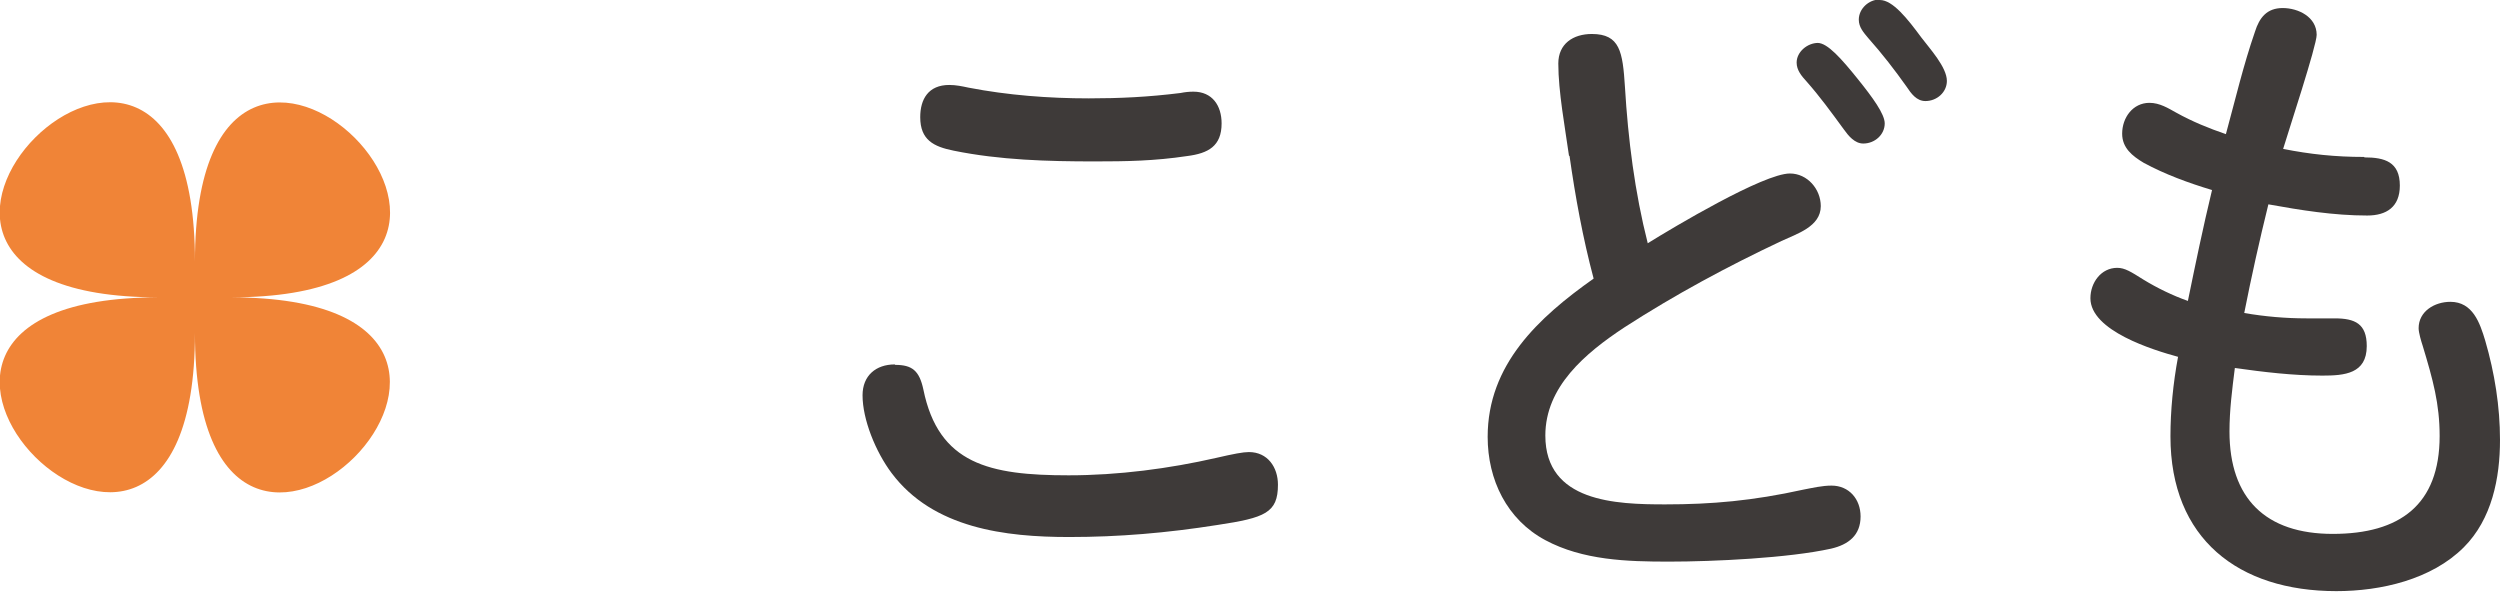
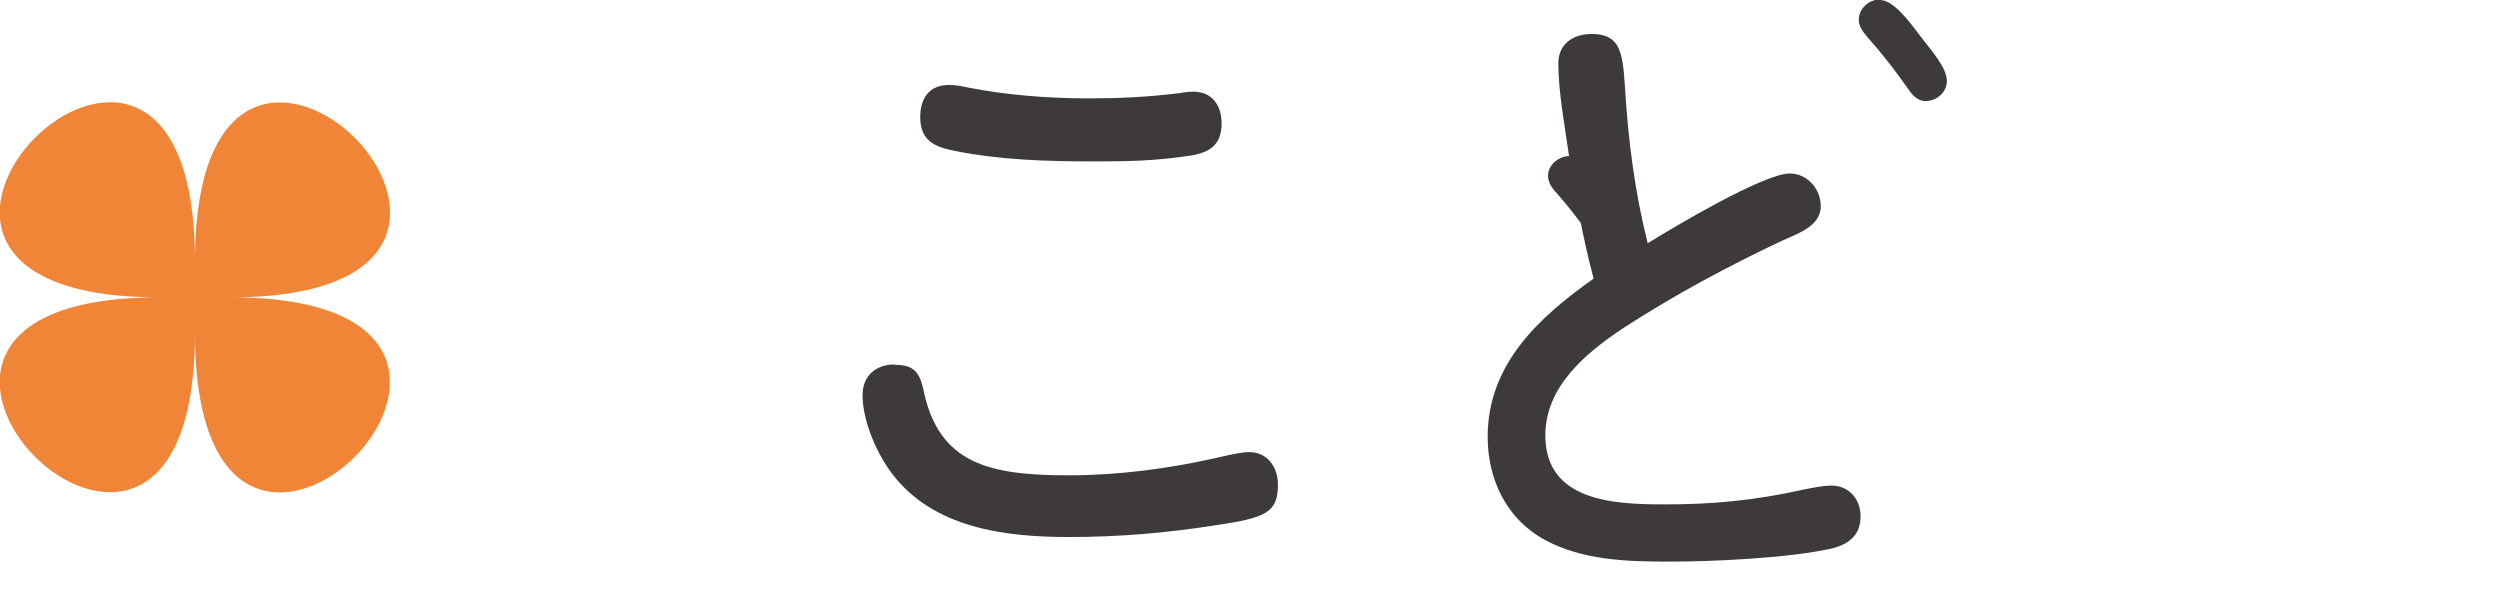
<svg xmlns="http://www.w3.org/2000/svg" id="_レイヤー_2" viewBox="0 0 55.91 13.23">
  <g id="base">
    <path d="M20.02,8.16c.38,0,.54.13.63.55.34,1.67,1.48,1.92,3.25,1.92,1.11,0,2.25-.15,3.3-.39.39-.09.6-.13.73-.13.42,0,.65.34.65.73,0,.63-.29.74-1.35.9-1.14.18-2.21.27-3.32.27-1.42,0-3.04-.19-3.97-1.43-.36-.48-.65-1.2-.65-1.74,0-.44.3-.69.72-.69ZM21.23,1.9c.15,0,.29.03.43.06.88.17,1.79.24,2.69.24.69,0,1.33-.03,2.05-.12.1-.02.19-.03.29-.03.42,0,.63.31.63.71,0,.51-.3.67-.77.73-.73.11-1.36.12-2.07.12-1.05,0-2.12-.03-3.15-.24-.45-.09-.75-.24-.75-.75,0-.4.18-.72.65-.72Z" style="fill:#3e3a39; stroke-width:0px;" />
-     <path d="M35.09,3.49c-.09-.64-.24-1.44-.24-2.07,0-.44.33-.66.75-.66.63,0,.69.4.74,1.18.07,1.17.22,2.36.51,3.5.58-.36,2.59-1.56,3.18-1.56.39,0,.69.35.69.73,0,.46-.54.62-.88.78-1.21.57-2.38,1.2-3.51,1.93-.88.58-1.77,1.33-1.77,2.42,0,1.49,1.58,1.54,2.68,1.54,1.04,0,1.96-.08,3.09-.33.21-.04.42-.09.63-.09.39,0,.65.3.65.69,0,.42-.27.63-.66.72-.95.21-2.62.29-3.63.29-.93,0-1.92-.03-2.76-.48-.86-.46-1.29-1.35-1.29-2.31,0-1.62,1.14-2.67,2.37-3.54-.24-.9-.41-1.83-.54-2.75ZM40.65.96c.22,0,.53.35.9.81.33.41.6.78.6.99,0,.25-.22.45-.48.45-.19,0-.33-.17-.43-.31-.3-.41-.54-.74-.84-1.08-.11-.12-.22-.25-.22-.42,0-.24.24-.44.48-.44ZM42.04,0c.29,0,.62.42.93.84.18.24.57.66.57.97,0,.25-.22.45-.48.45-.2,0-.32-.17-.42-.32-.27-.38-.54-.73-.86-1.09-.1-.12-.21-.24-.21-.41,0-.25.23-.45.46-.45Z" style="fill:#3e3a39; stroke-width:0px;" />
-     <path d="M52.88,3.52c.45,0,.79.1.79.63,0,.48-.3.67-.73.67-.75,0-1.49-.12-2.21-.25-.2.81-.38,1.62-.54,2.43.46.08.93.12,1.39.12h.63c.46,0,.72.12.72.62,0,.62-.5.66-.99.66-.66,0-1.32-.08-1.96-.17-.06.48-.12.94-.12,1.42,0,1.5.81,2.29,2.31,2.29s2.39-.65,2.39-2.19c0-.72-.15-1.26-.38-2.02-.03-.09-.09-.29-.09-.39,0-.38.36-.59.71-.59.5,0,.66.47.78.87.21.72.33,1.47.33,2.22,0,.85-.18,1.77-.81,2.4-.72.72-1.85.98-2.85.98-2.19,0-3.71-1.17-3.71-3.46,0-.58.06-1.19.17-1.78-.55-.15-1.96-.58-1.96-1.31,0-.35.24-.68.6-.68.17,0,.31.09.58.26.31.19.66.36,1,.48.17-.83.34-1.65.54-2.48-.53-.16-1.05-.35-1.53-.61-.25-.15-.48-.33-.48-.65,0-.36.24-.69.61-.69.23,0,.42.12.6.22.36.2.73.35,1.11.48.21-.77.39-1.54.65-2.29.1-.32.27-.53.62-.53s.76.2.76.6c0,.24-.63,2.15-.75,2.55.6.12,1.17.18,1.81.18Z" style="fill:#3e3a39; stroke-width:0px;" />
+     <path d="M35.09,3.49c-.09-.64-.24-1.44-.24-2.07,0-.44.33-.66.75-.66.63,0,.69.4.74,1.18.07,1.17.22,2.36.51,3.5.58-.36,2.59-1.56,3.18-1.56.39,0,.69.35.69.73,0,.46-.54.62-.88.78-1.21.57-2.38,1.2-3.51,1.93-.88.58-1.77,1.33-1.77,2.42,0,1.49,1.58,1.54,2.68,1.54,1.04,0,1.96-.08,3.09-.33.21-.04.42-.09.63-.09.39,0,.65.3.65.69,0,.42-.27.63-.66.72-.95.21-2.62.29-3.63.29-.93,0-1.92-.03-2.76-.48-.86-.46-1.29-1.35-1.29-2.31,0-1.62,1.14-2.67,2.37-3.54-.24-.9-.41-1.83-.54-2.75Zc.22,0,.53.35.9.81.33.41.6.78.6.99,0,.25-.22.45-.48.45-.19,0-.33-.17-.43-.31-.3-.41-.54-.74-.84-1.08-.11-.12-.22-.25-.22-.42,0-.24.24-.44.48-.44ZM42.04,0c.29,0,.62.42.93.84.18.24.57.66.57.97,0,.25-.22.45-.48.45-.2,0-.32-.17-.42-.32-.27-.38-.54-.73-.86-1.09-.1-.12-.21-.24-.21-.41,0-.25.23-.45.46-.45Z" style="fill:#3e3a39; stroke-width:0px;" />
    <path d="M4.36,7.45c0,8.45-9.26-.8-.81-.8-8.45,0,.81-9.26.81-.8,0-8.45,9.26.8.8.8,8.45,0-.8,9.26-.8.8Z" style="fill:#f08437; stroke-width:0px;" />
  </g>
</svg>